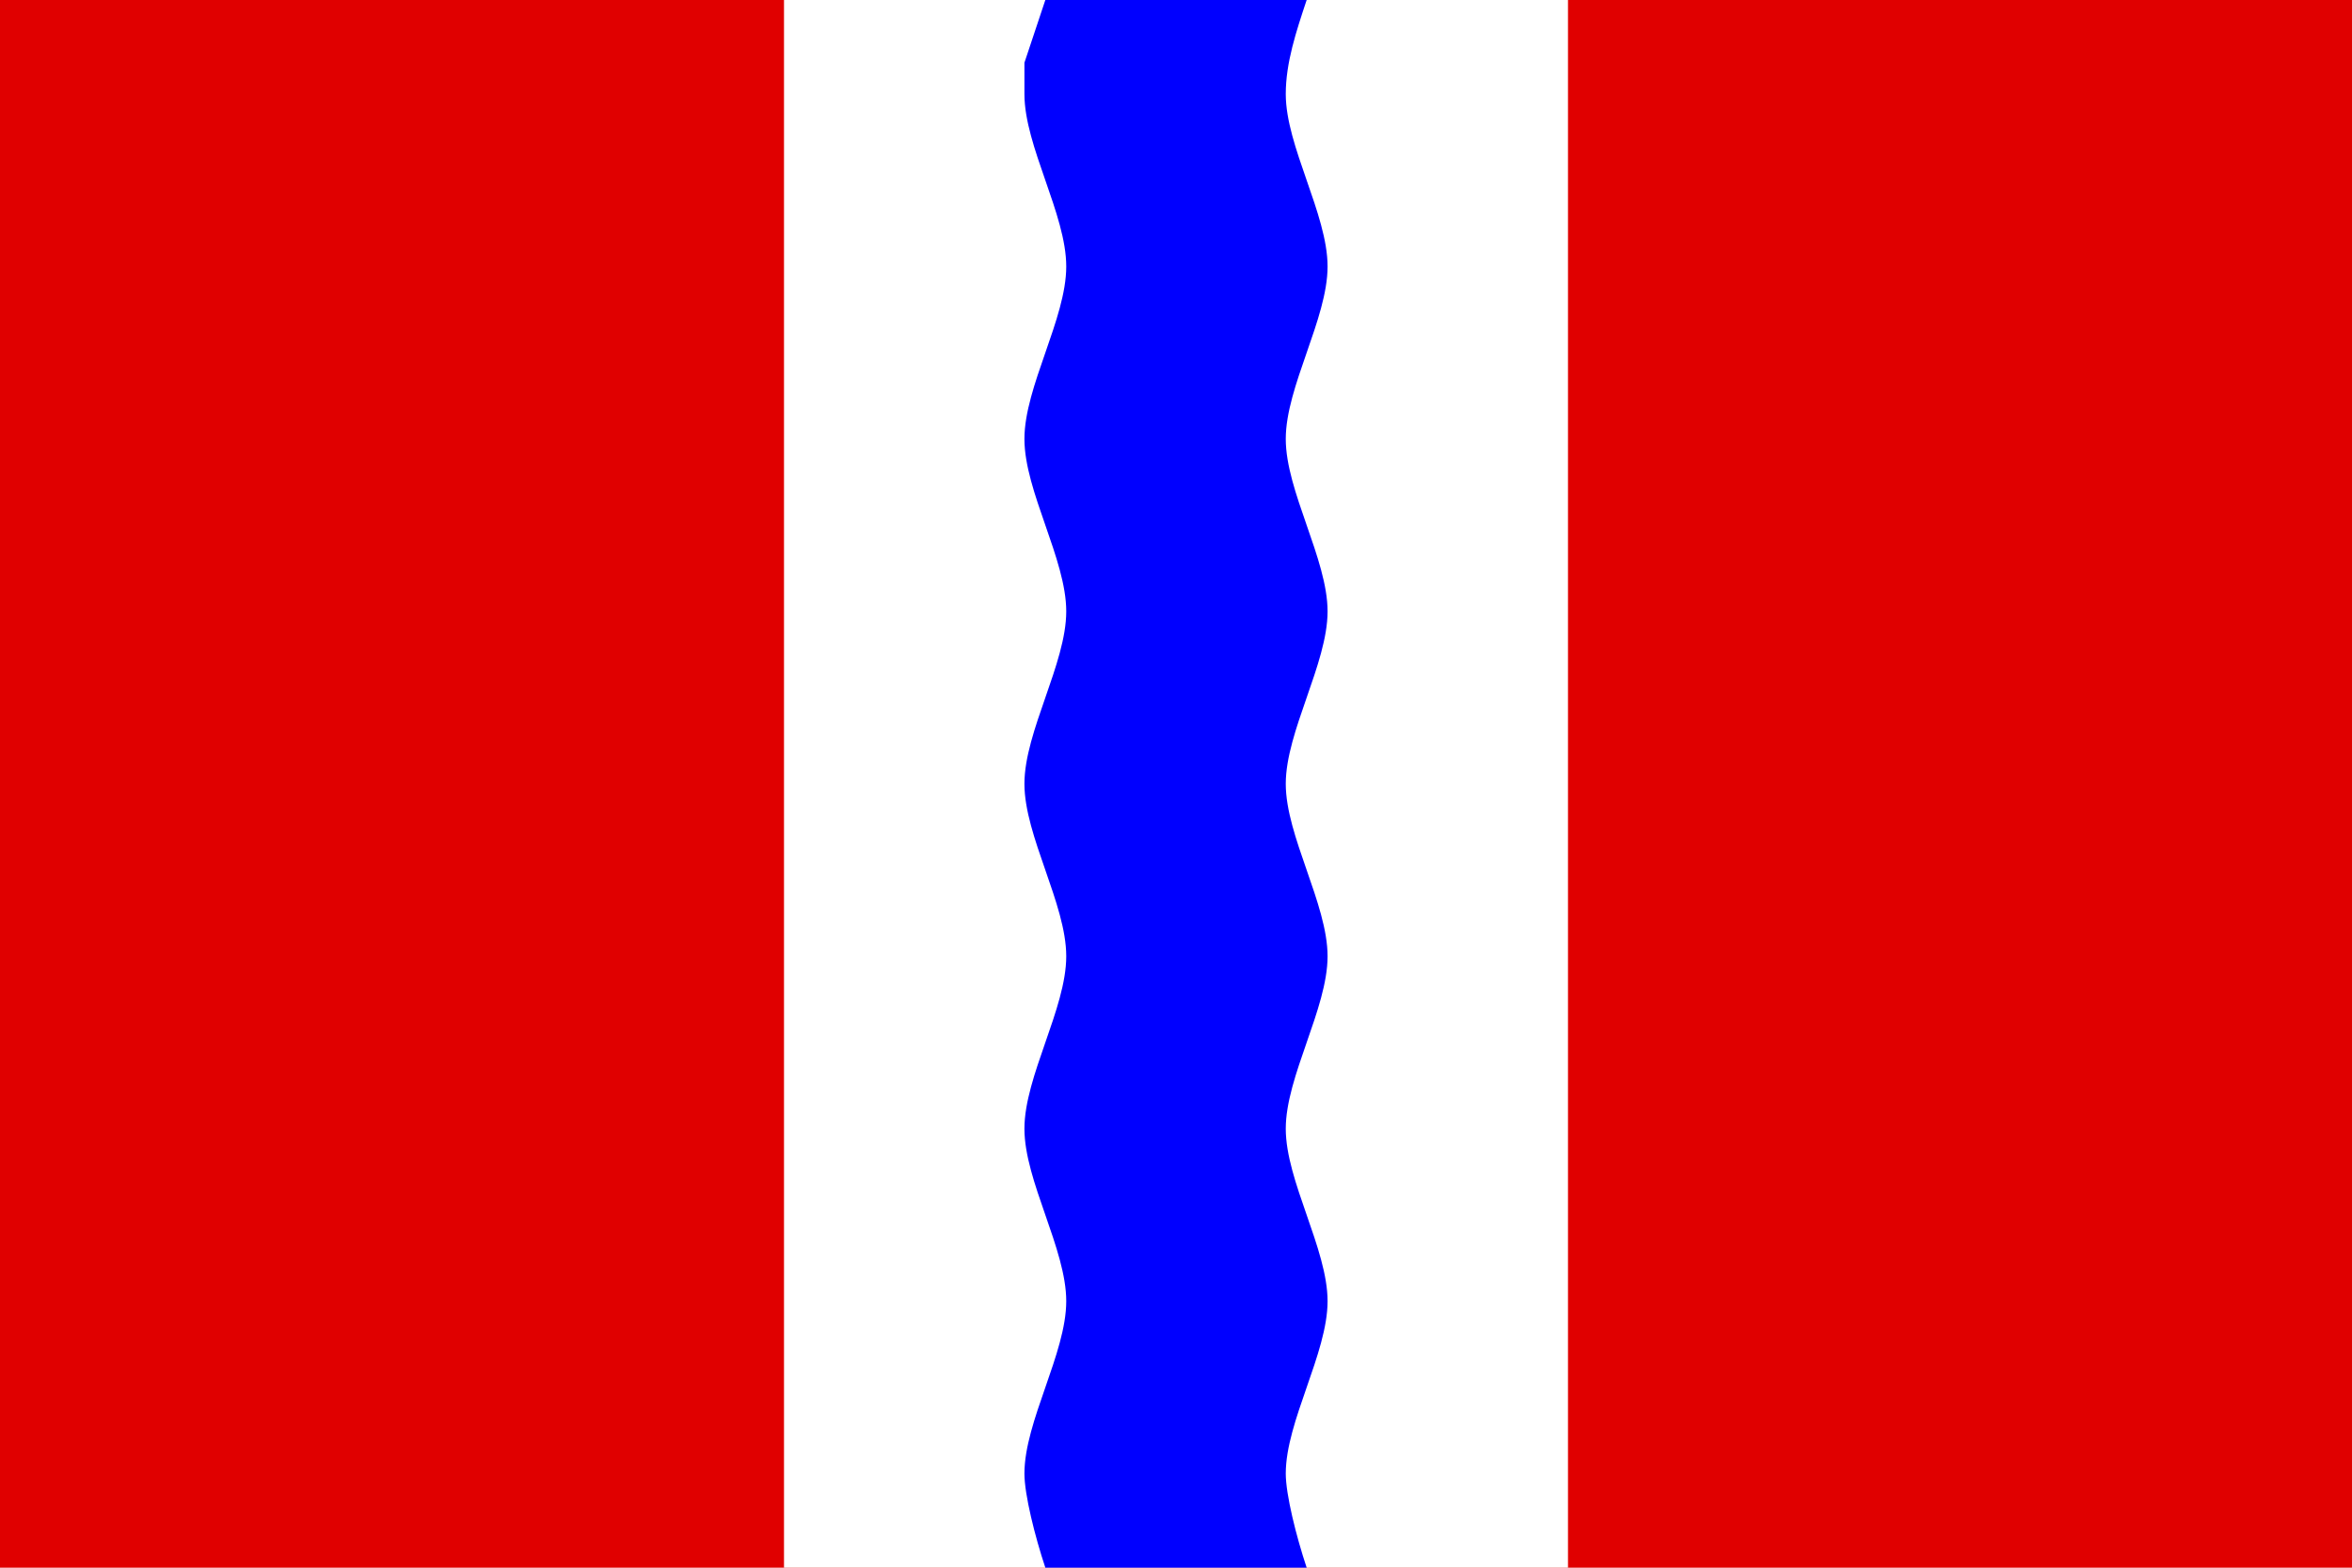
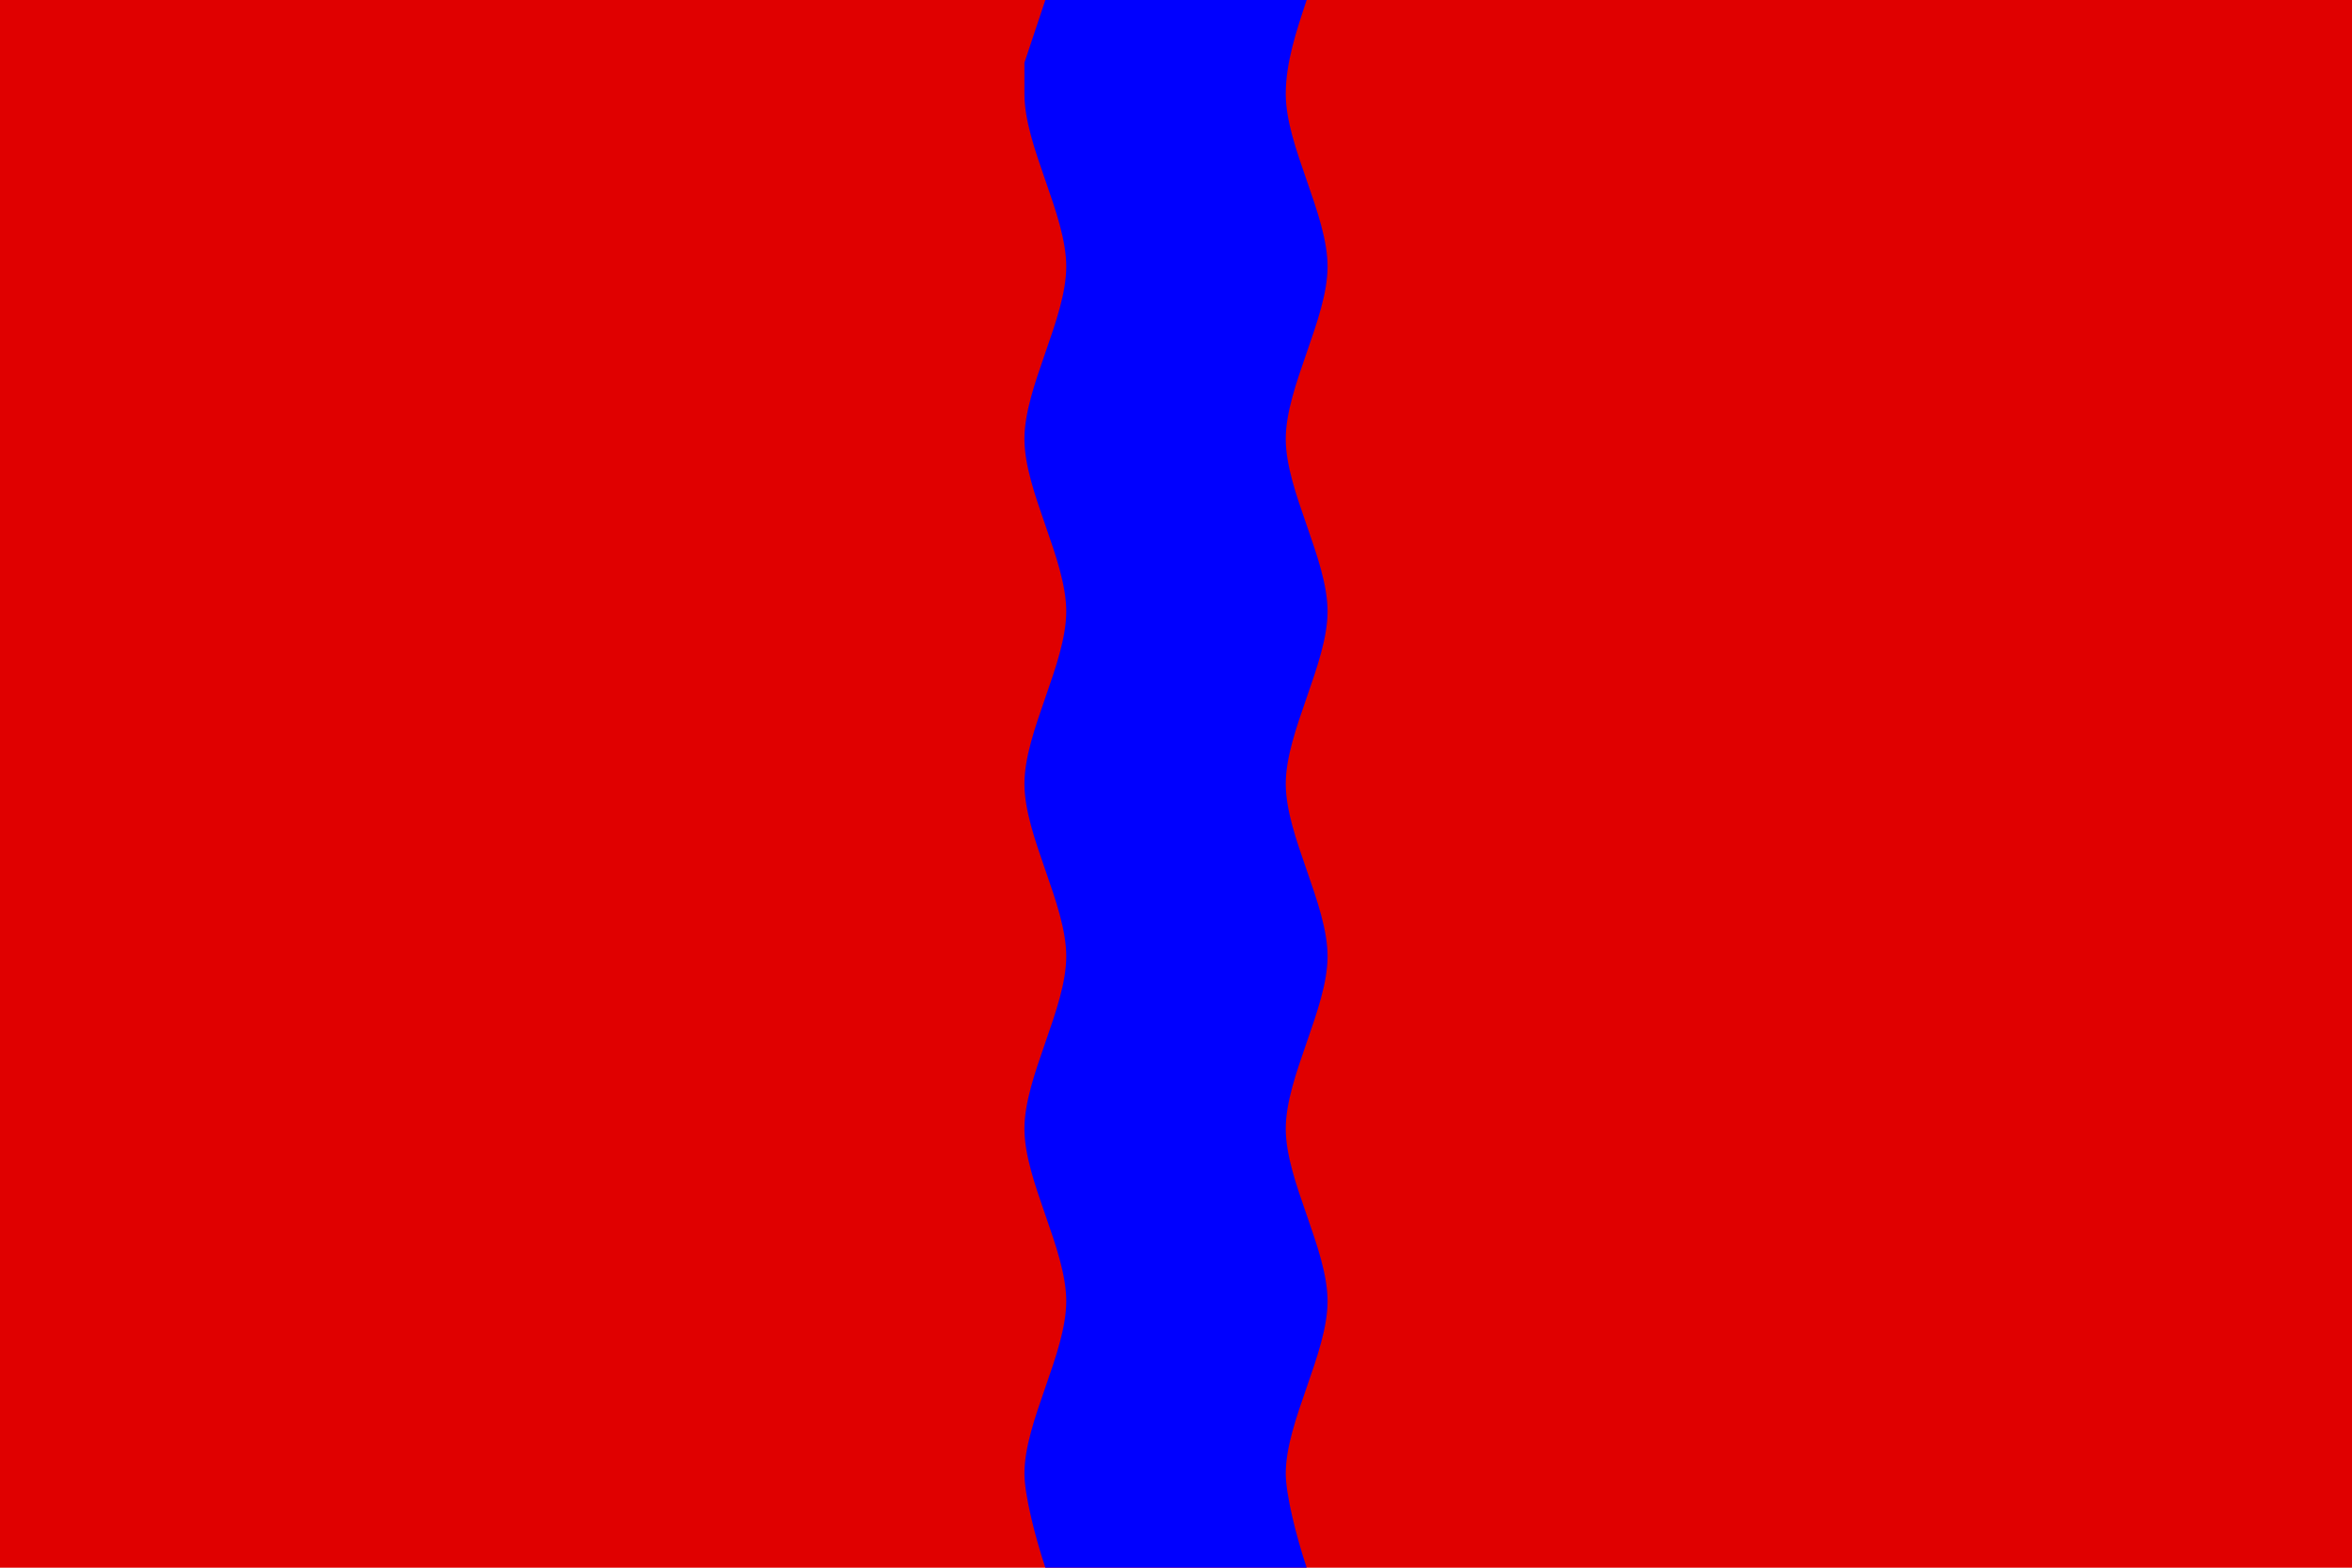
<svg xmlns="http://www.w3.org/2000/svg" width="450" height="300">
-   <path fill="#e00000" d="M0 0h450v300H0z" />
-   <path fill="#fff" d="M150 0h150v300H150z" />
+   <path fill="#e00000" d="M0 0h450v300H0" />
  <path fill="#00f" d="m200 0-2 6-2 6v6c0 10 8 23 8 33s-8 23-8 33 8 23 8 33-8 23-8 33 8 23 8 33-8 23-8 33 8 23 8 33-8 23-8 33c0 4 2 12 4 18h50c-2-6-4-14-4-18 0-10 8-23 8-33s-8-23-8-33 8-23 8-33-8-23-8-33 8-23 8-33-8-23-8-33 8-23 8-33-8-23-8-33c0-6 2-12 4-18z" />
</svg>